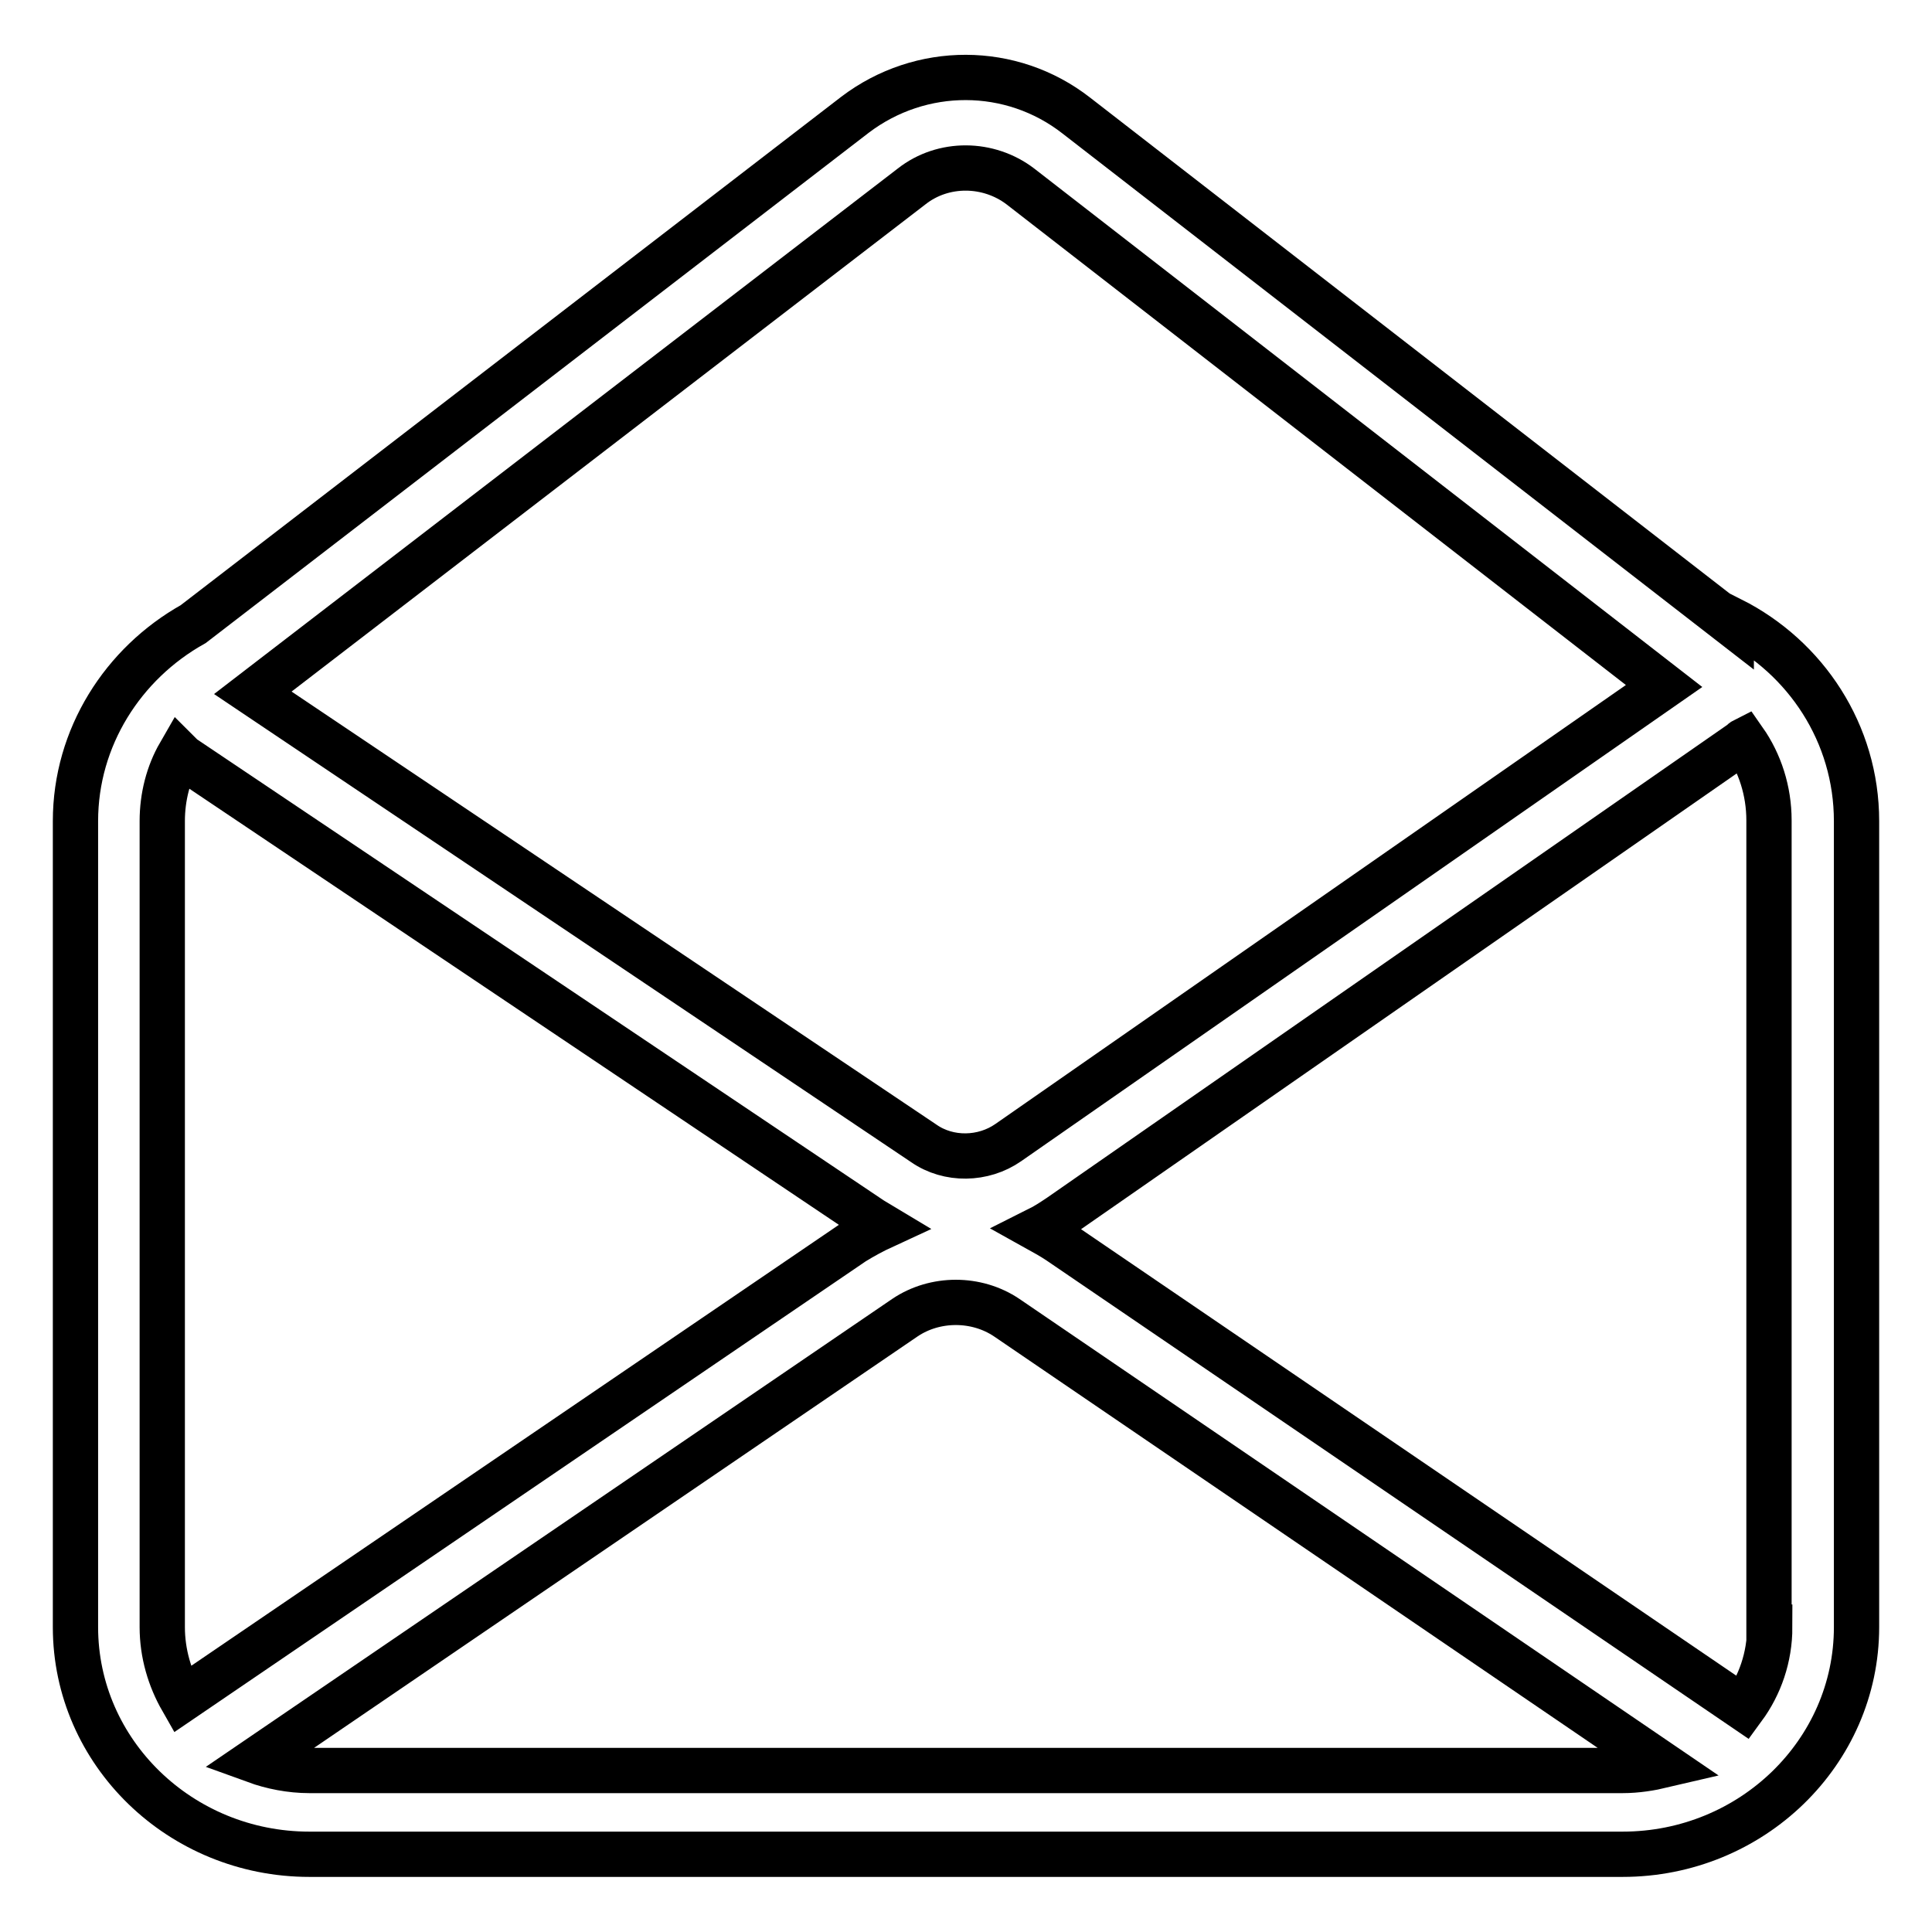
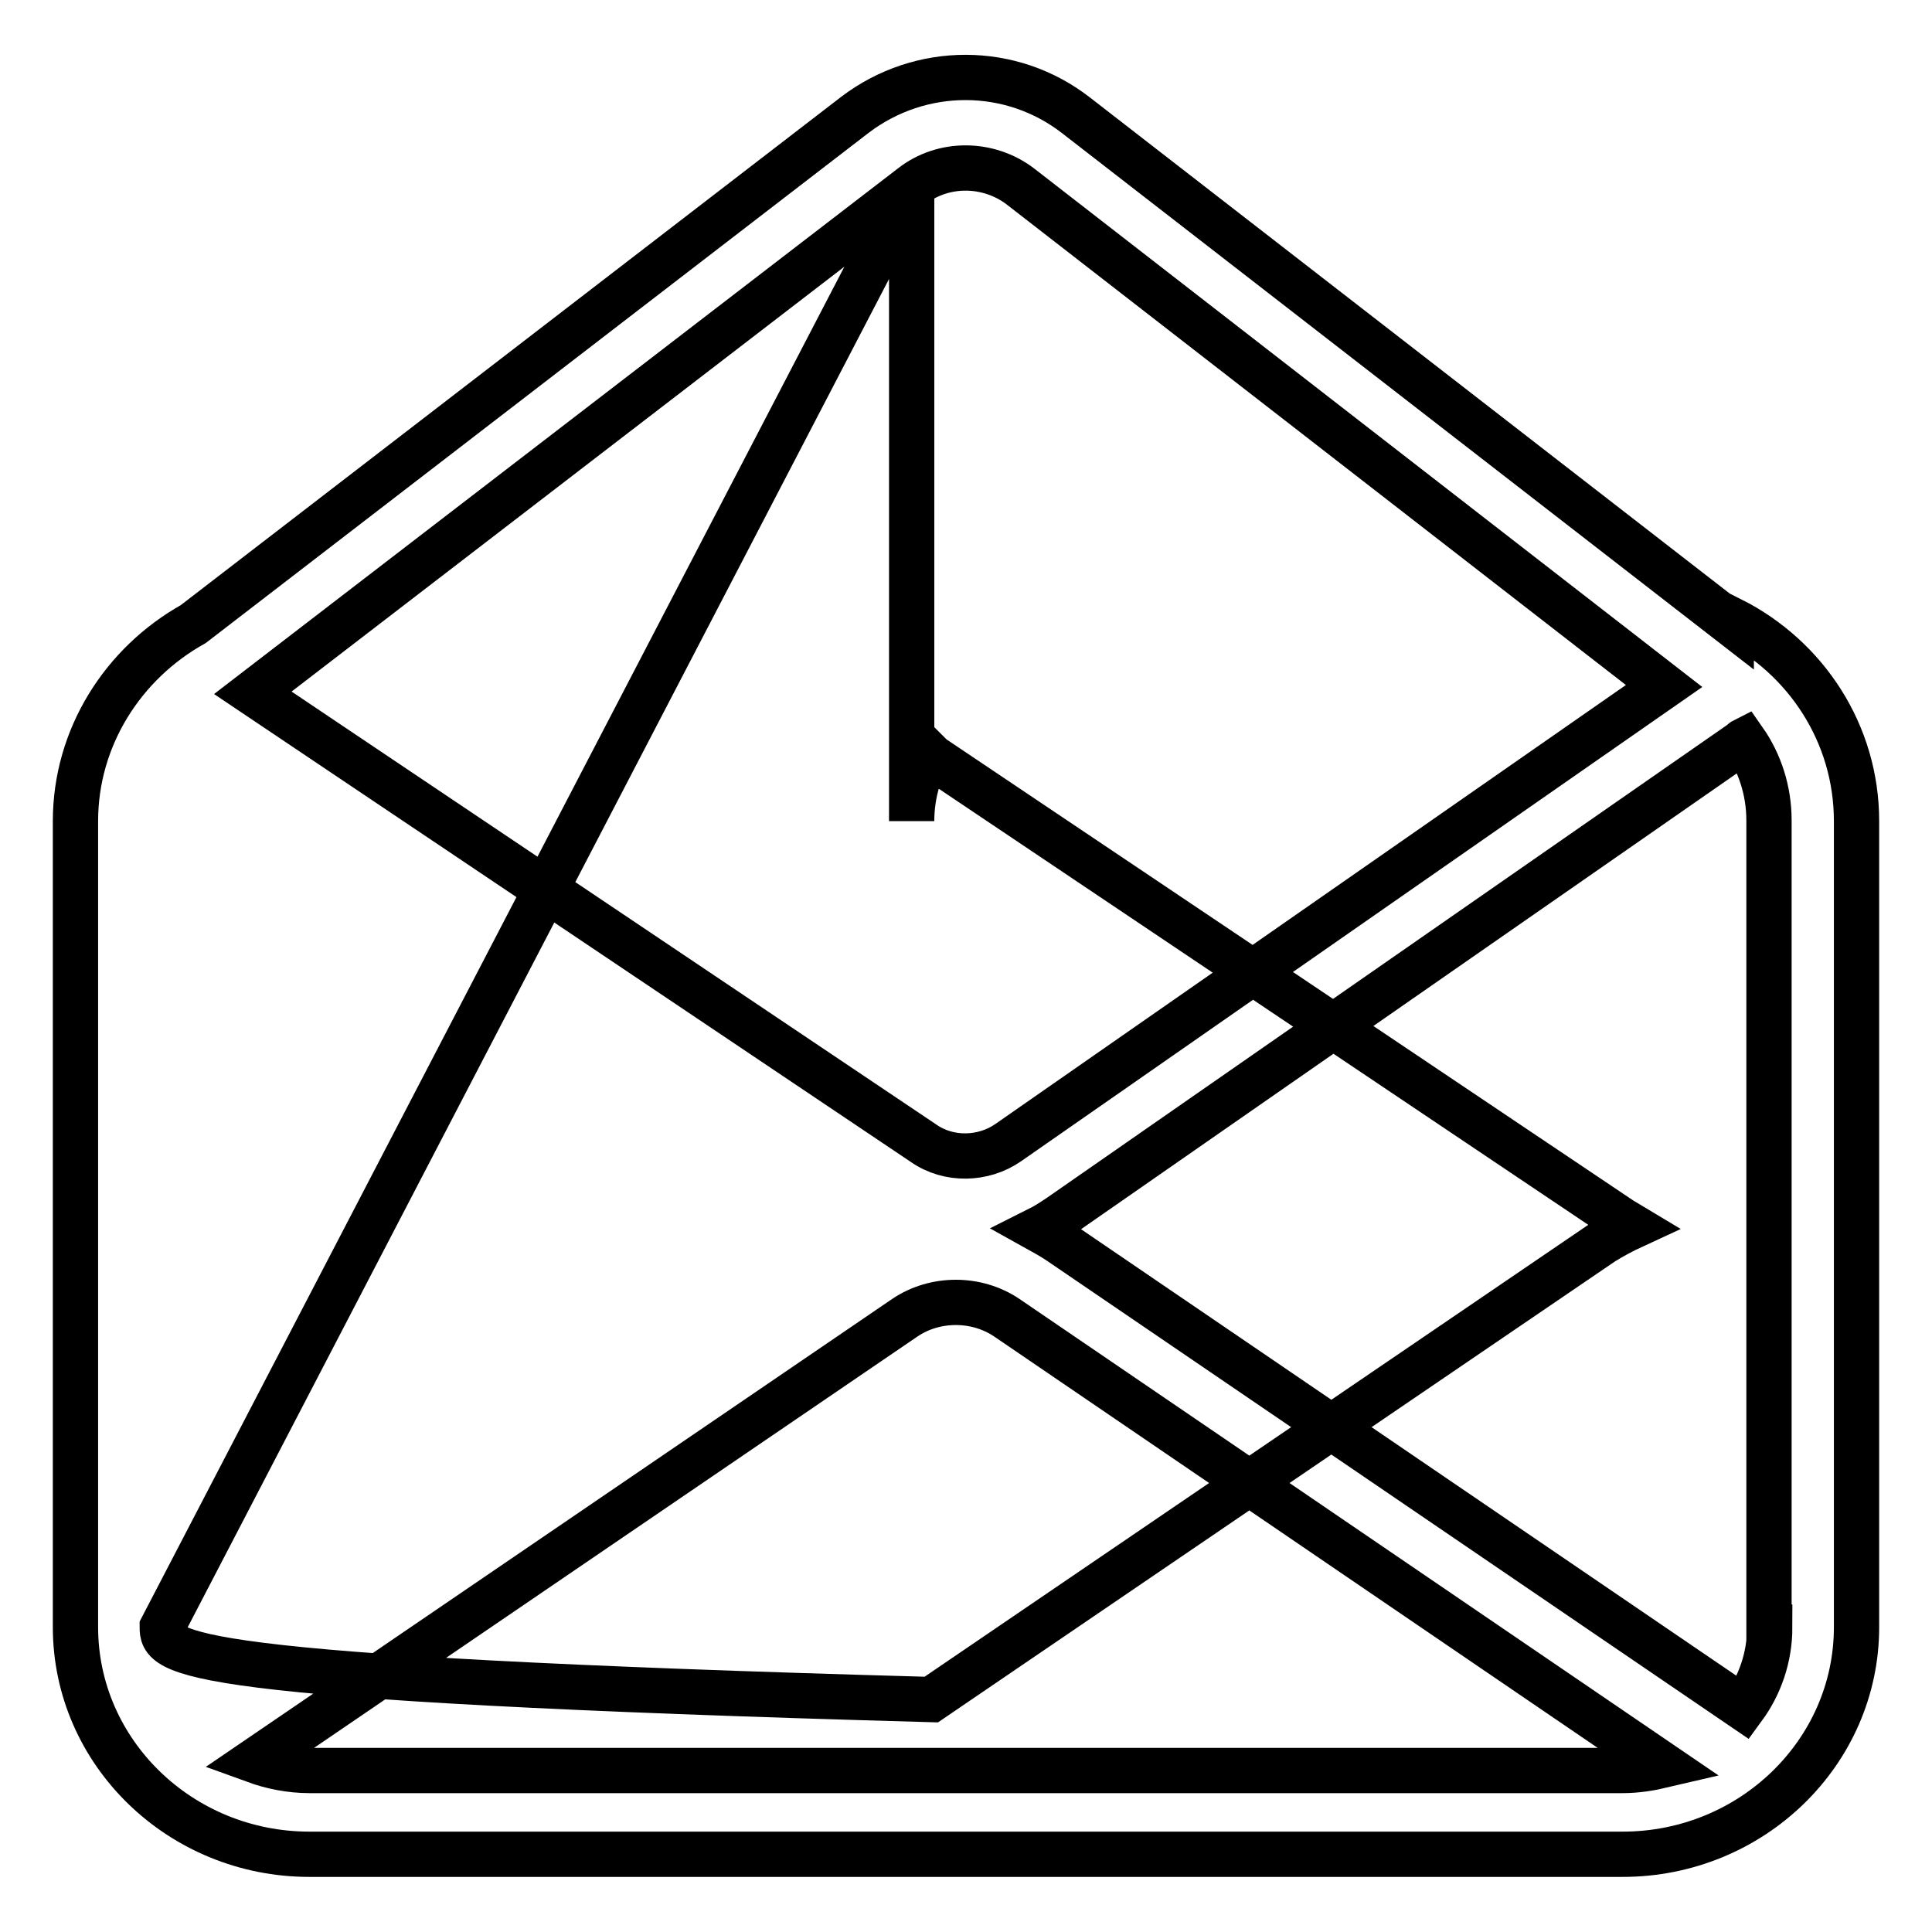
<svg xmlns="http://www.w3.org/2000/svg" version="1.1" x="0px" y="0px" viewBox="0 0 256 256" enable-background="new 0 0 256 256" xml:space="preserve">
  <g>
-     <path stroke-width="6" fill-opacity="0" stroke="#000000" d="M229.4,82.1v0.5l-86.8-67.3c-8.6-6.7-20.6-6.7-29.3-0.1L25.6,82.7c-9.3,5.2-15.6,15-15.6,26.1v106.8 c0,16.6,13.9,30.1,31,30.1h174c17.1,0,31-13.5,31-30.1V108.8C246,97.2,239.3,87.1,229.4,82.1z M120.8,24.7c4.2-3.3,10.2-3.2,14.4,0 l85.3,66.2l-86.9,60.5c-3.3,2.3-7.9,2.4-11.2,0.1L33.5,91.8L120.8,24.7z M21.5,215.6V108.8c0-3.2,0.8-6.3,2.3-8.9 c0.2,0.2,0.4,0.4,0.7,0.6l91,61.1c0.5,0.3,1,0.6,1.5,0.9c-1.3,0.6-2.6,1.3-3.9,2.1l-89,60.6C22.5,222.4,21.5,219.1,21.5,215.6z  M215,234.6H41c-2.5,0-5-0.5-7.2-1.3l86.1-58.7c4-2.7,9.5-2.7,13.5,0l87,59.3C218.7,234.3,216.9,234.6,215,234.6L215,234.6z  M234.5,215.6c0,4-1.3,7.7-3.5,10.7l-90.7-61.8c-0.9-0.6-1.8-1.1-2.7-1.6c1-0.5,1.9-1.1,2.8-1.7l90.2-62.7c0.2-0.1,0.3-0.3,0.5-0.4 c2.1,3,3.3,6.7,3.3,10.6V215.6z" />
+     <path stroke-width="6" fill-opacity="0" stroke="#000000" d="M229.4,82.1v0.5l-86.8-67.3c-8.6-6.7-20.6-6.7-29.3-0.1L25.6,82.7c-9.3,5.2-15.6,15-15.6,26.1v106.8 c0,16.6,13.9,30.1,31,30.1h174c17.1,0,31-13.5,31-30.1V108.8C246,97.2,239.3,87.1,229.4,82.1z M120.8,24.7c4.2-3.3,10.2-3.2,14.4,0 l85.3,66.2l-86.9,60.5c-3.3,2.3-7.9,2.4-11.2,0.1L33.5,91.8L120.8,24.7z V108.8c0-3.2,0.8-6.3,2.3-8.9 c0.2,0.2,0.4,0.4,0.7,0.6l91,61.1c0.5,0.3,1,0.6,1.5,0.9c-1.3,0.6-2.6,1.3-3.9,2.1l-89,60.6C22.5,222.4,21.5,219.1,21.5,215.6z  M215,234.6H41c-2.5,0-5-0.5-7.2-1.3l86.1-58.7c4-2.7,9.5-2.7,13.5,0l87,59.3C218.7,234.3,216.9,234.6,215,234.6L215,234.6z  M234.5,215.6c0,4-1.3,7.7-3.5,10.7l-90.7-61.8c-0.9-0.6-1.8-1.1-2.7-1.6c1-0.5,1.9-1.1,2.8-1.7l90.2-62.7c0.2-0.1,0.3-0.3,0.5-0.4 c2.1,3,3.3,6.7,3.3,10.6V215.6z" />
  </g>
</svg>